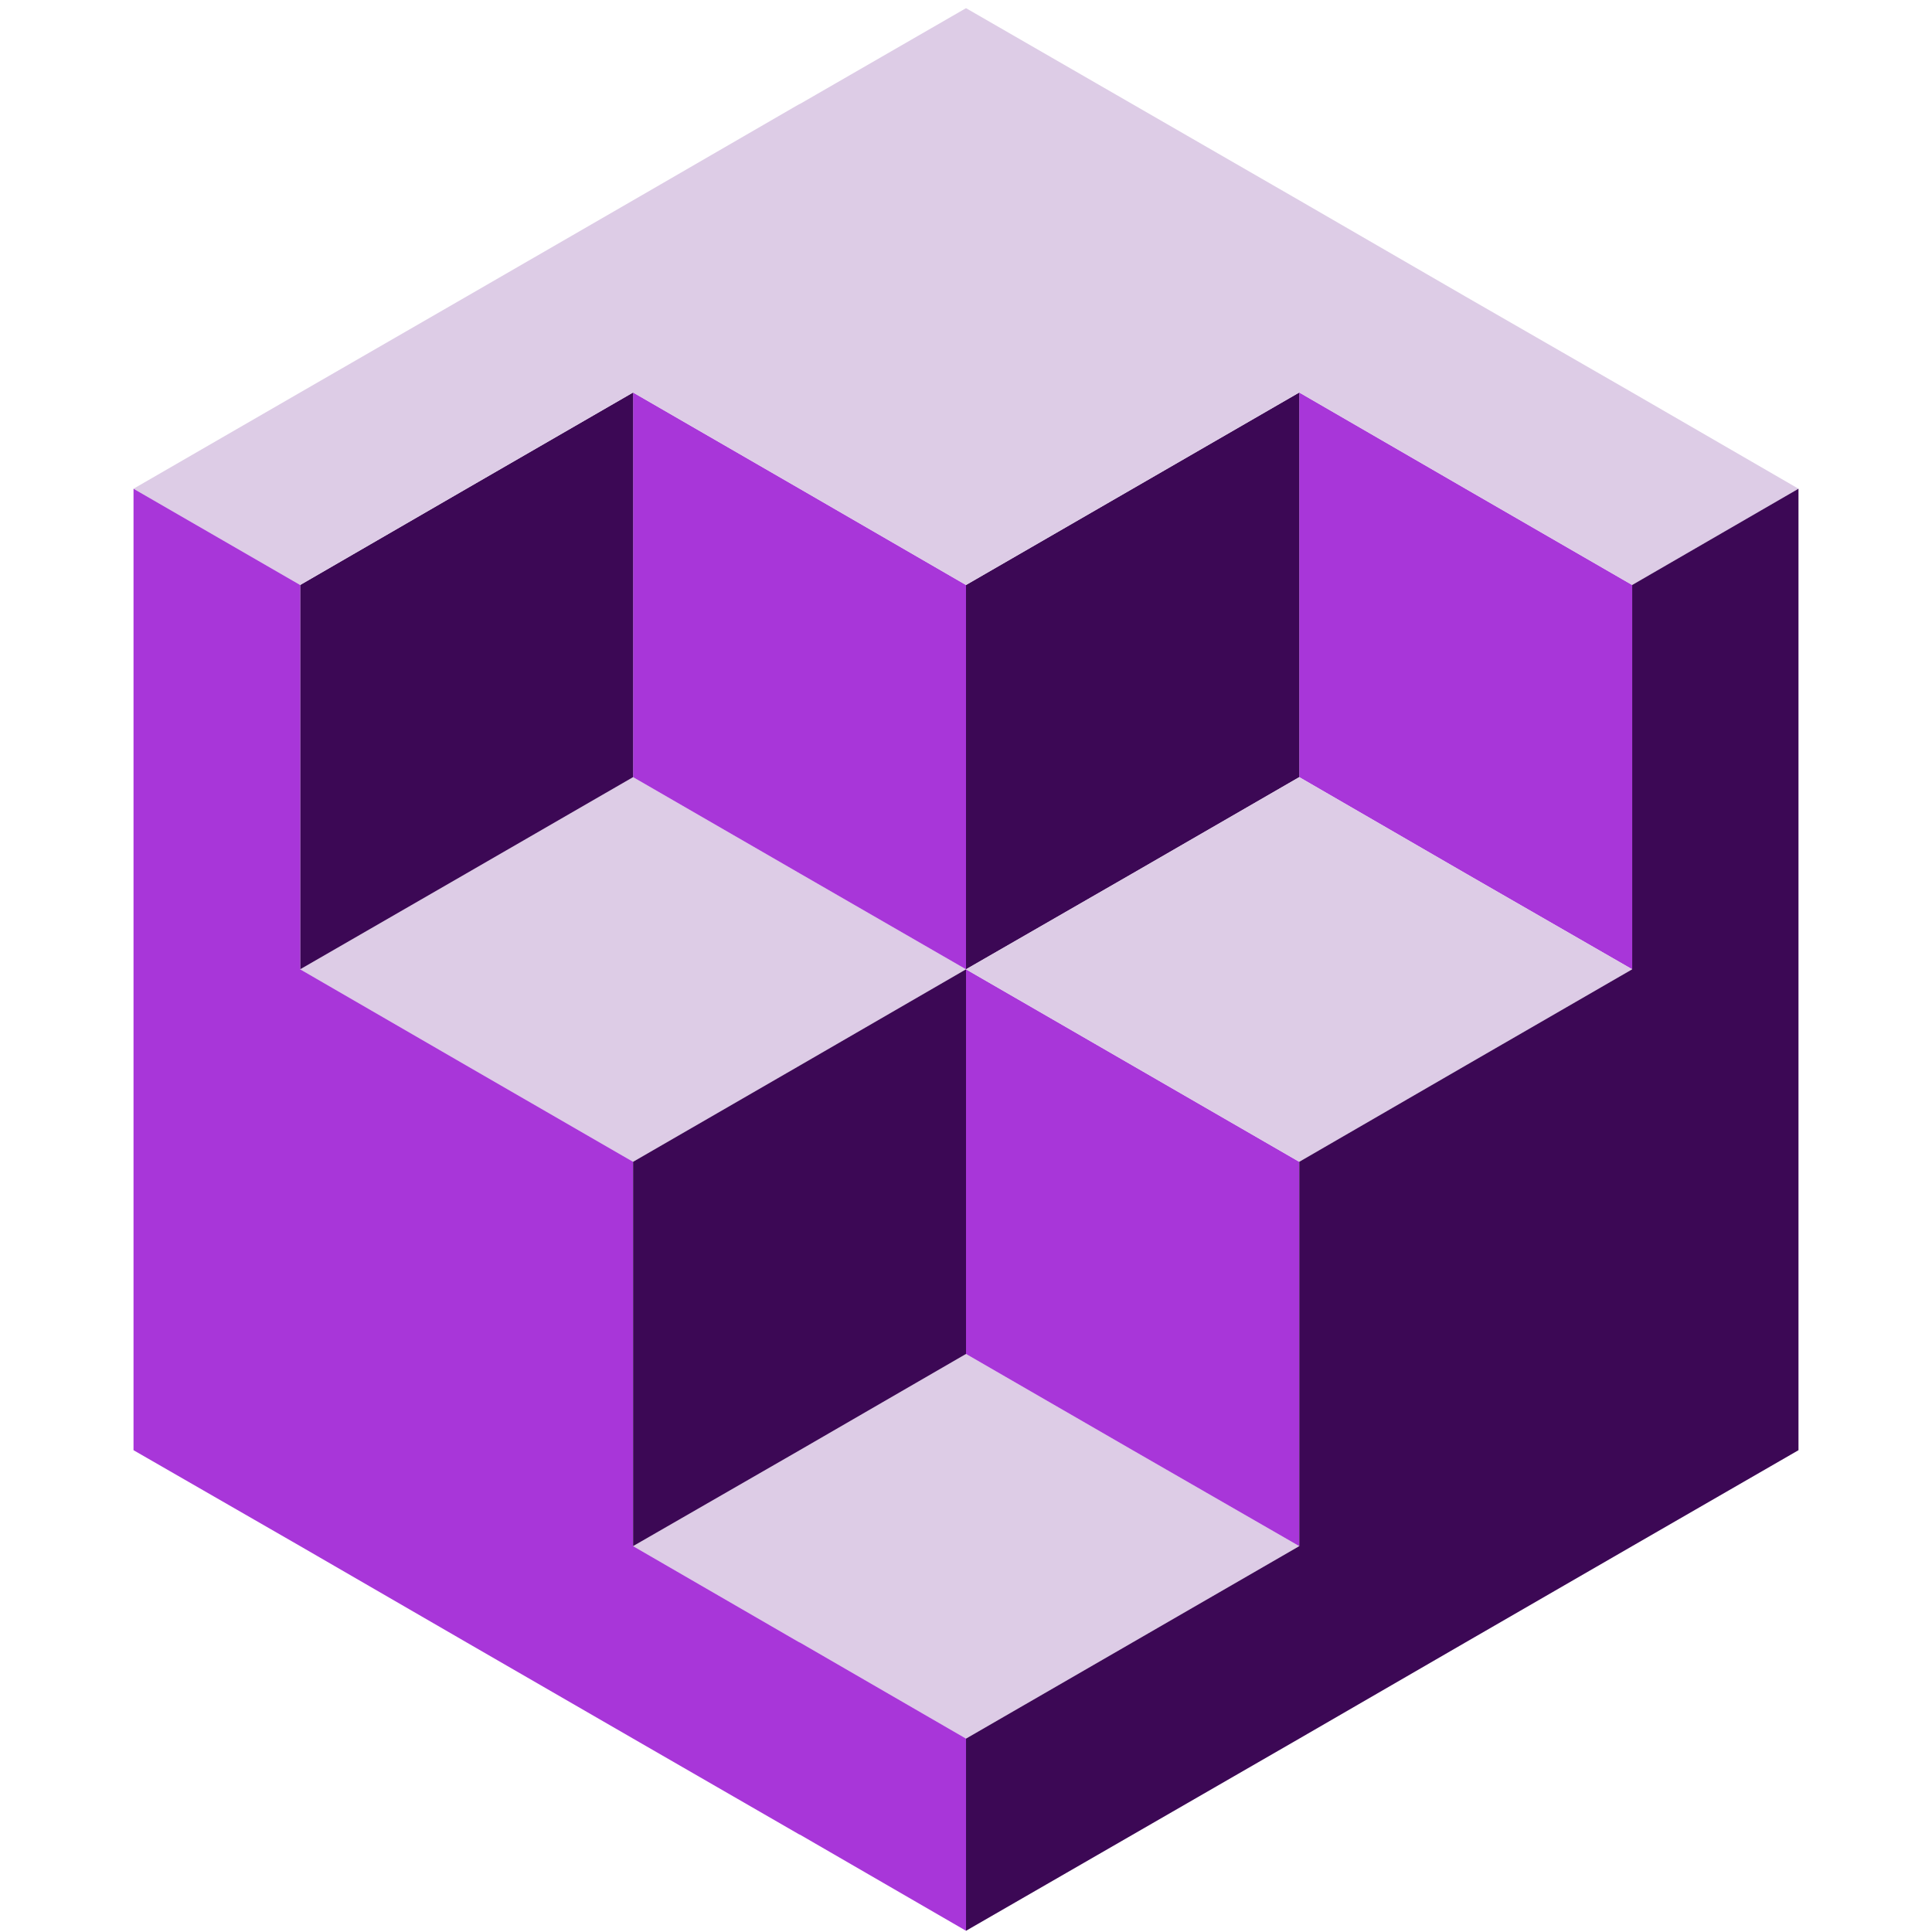
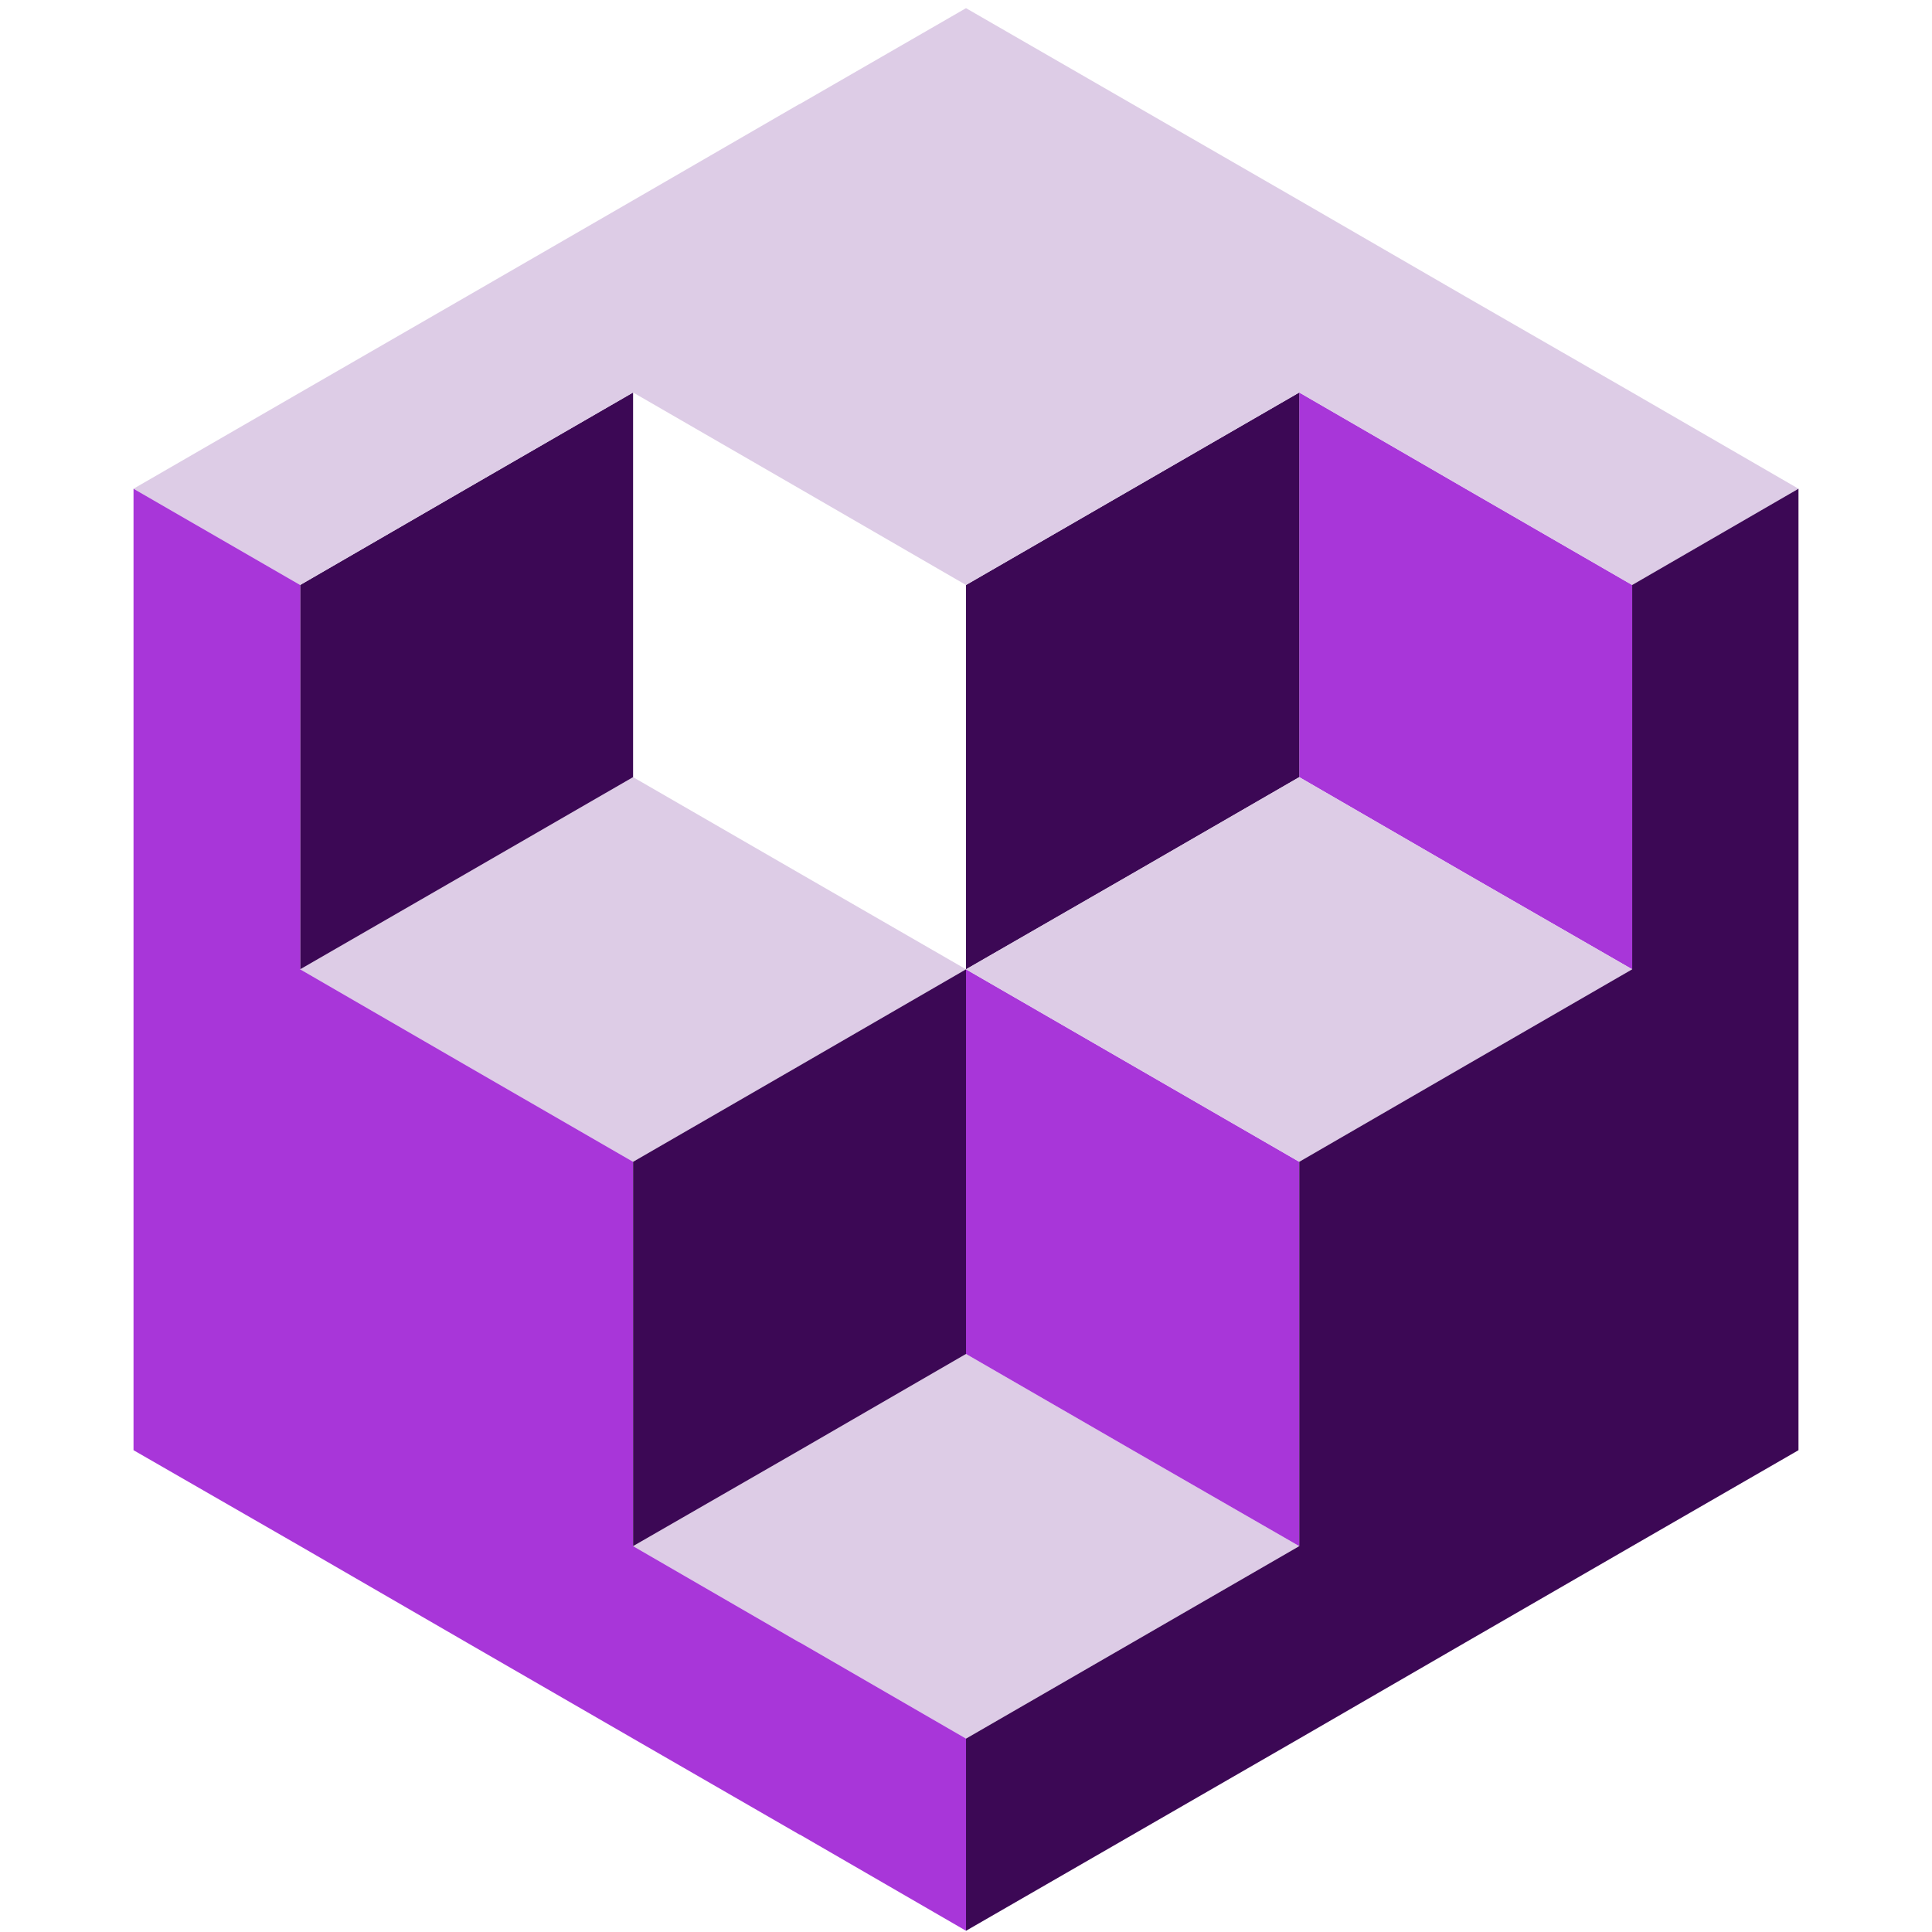
<svg xmlns="http://www.w3.org/2000/svg" width="246" height="246" viewBox="0 0 246 246">
  <defs>
    <clipPath id="clip-path">
      <rect id="Rectangle_170079" data-name="Rectangle 170079" width="246" height="246" transform="translate(15329 -12571)" fill="#fff" opacity="0.446" />
    </clipPath>
  </defs>
  <g id="Mask_Group_43612" data-name="Mask Group 43612" transform="translate(-15329 12571)" clip-path="url(#clip-path)">
    <g id="Group_46952" data-name="Group 46952" transform="translate(12262.001 -13765.56)">
      <path id="Path_36741" data-name="Path 36741" d="M3321.425,1631.168l-42.433,24.51h0l-21.175-12.255h-.042l-21.175-12.255h0l21.217-12.213h0l21.175-12.255,21.217,12.255Z" transform="translate(-88.992 -239.742)" fill="#ddcce6" />
      <path id="Path_36742" data-name="Path 36742" d="M3219.683,1454.968l-21.175,12.255-21.217,12.255-21.217-12.255h0l-21.175-12.255,21.175-12.213h0l21.217-12.255,21.217,12.255Z" transform="translate(-29.683 -136.987)" fill="#ddcce6" />
      <path id="Path_36743" data-name="Path 36743" d="M3380.733,1513.71v48.936l-21.217-12.213-21.216-12.255V1489.2l21.216,12.255Z" transform="translate(-148.301 -171.219)" fill="#a836d9" />
      <path id="Path_36744" data-name="Path 36744" d="M3482.491,1337.51v48.936l-21.216-12.213-21.175-12.255V1313l21.175,12.255h0Z" transform="translate(-207.667 -68.464)" fill="#a836d9" />
-       <path id="Path_36745" data-name="Path 36745" d="M3278.992,1337.51v48.936l-21.175-12.213-21.217-12.255V1313l21.217,12.255h0Z" transform="translate(-88.992 -68.464)" fill="#a836d9" />
      <path id="Path_36746" data-name="Path 36746" d="M3177.292,1313v48.977l-21.217,12.255h0l-21.175,12.213h0V1337.51l21.175-12.255L3177.292,1313Z" transform="translate(-29.683 -68.464)" fill="#3c0855" />
      <path id="Path_36747" data-name="Path 36747" d="M3380.733,1313v48.977l-21.217,12.255-21.216,12.213V1337.51l21.216-12.255Z" transform="translate(-148.301 -68.464)" fill="#3c0855" />
      <path id="Path_36748" data-name="Path 36748" d="M3296,1256.79l-21.175,12.255-21.217-12.255h0l-21.175-12.255-21.217,12.255L3190,1269.045l-21.174-12.255h0l-21.217-12.255h0l-21.217,12.255-21.175,12.255L3084,1256.79l21.217-12.255,21.175-12.213h0l21.217-12.255h0l21.174-12.255h.042L3190,1195.6l42.434,24.468h0l21.175,12.255h0l21.217,12.213h0Z" transform="translate(0 0)" fill="#ddcce6" />
      <path id="Path_36749" data-name="Path 36749" d="M3190,1501.545v24.468l-21.174-12.255h-.042l-21.174-12.213h0l-21.217-12.255h0l-21.175-12.255L3084,1464.823V1342.4l21.217,12.255v48.936h0l21.175,12.255h0l21.217,12.255v48.936l21.174,12.255h.042L3190,1501.545Z" transform="translate(0 -85.61)" fill="#a836d9" />
      <path id="Path_36750" data-name="Path 36750" d="M3423.124,1454.968l-21.216,12.255-21.175,12.255-21.217-12.255-21.216-12.255,21.216-12.213,21.217-12.255,21.175,12.255Z" transform="translate(-148.301 -136.987)" fill="#ddcce6" />
      <path id="Path_36751" data-name="Path 36751" d="M3278.992,1489.2v48.978l-21.175,12.255h0l-21.217,12.213V1513.71l21.217-12.255Z" transform="translate(-88.992 -171.219)" fill="#3c0855" />
      <path id="Path_36752" data-name="Path 36752" d="M3444.3,1342.4v122.423l-21.175,12.213h0l-21.216,12.255h0l-21.175,12.255h0l-42.433,24.468v-24.468l42.433-24.509V1428.1l21.175-12.255,21.216-12.255v-48.936Z" transform="translate(-148.301 -85.61)" fill="#3c0855" />
    </g>
  </g>
</svg>